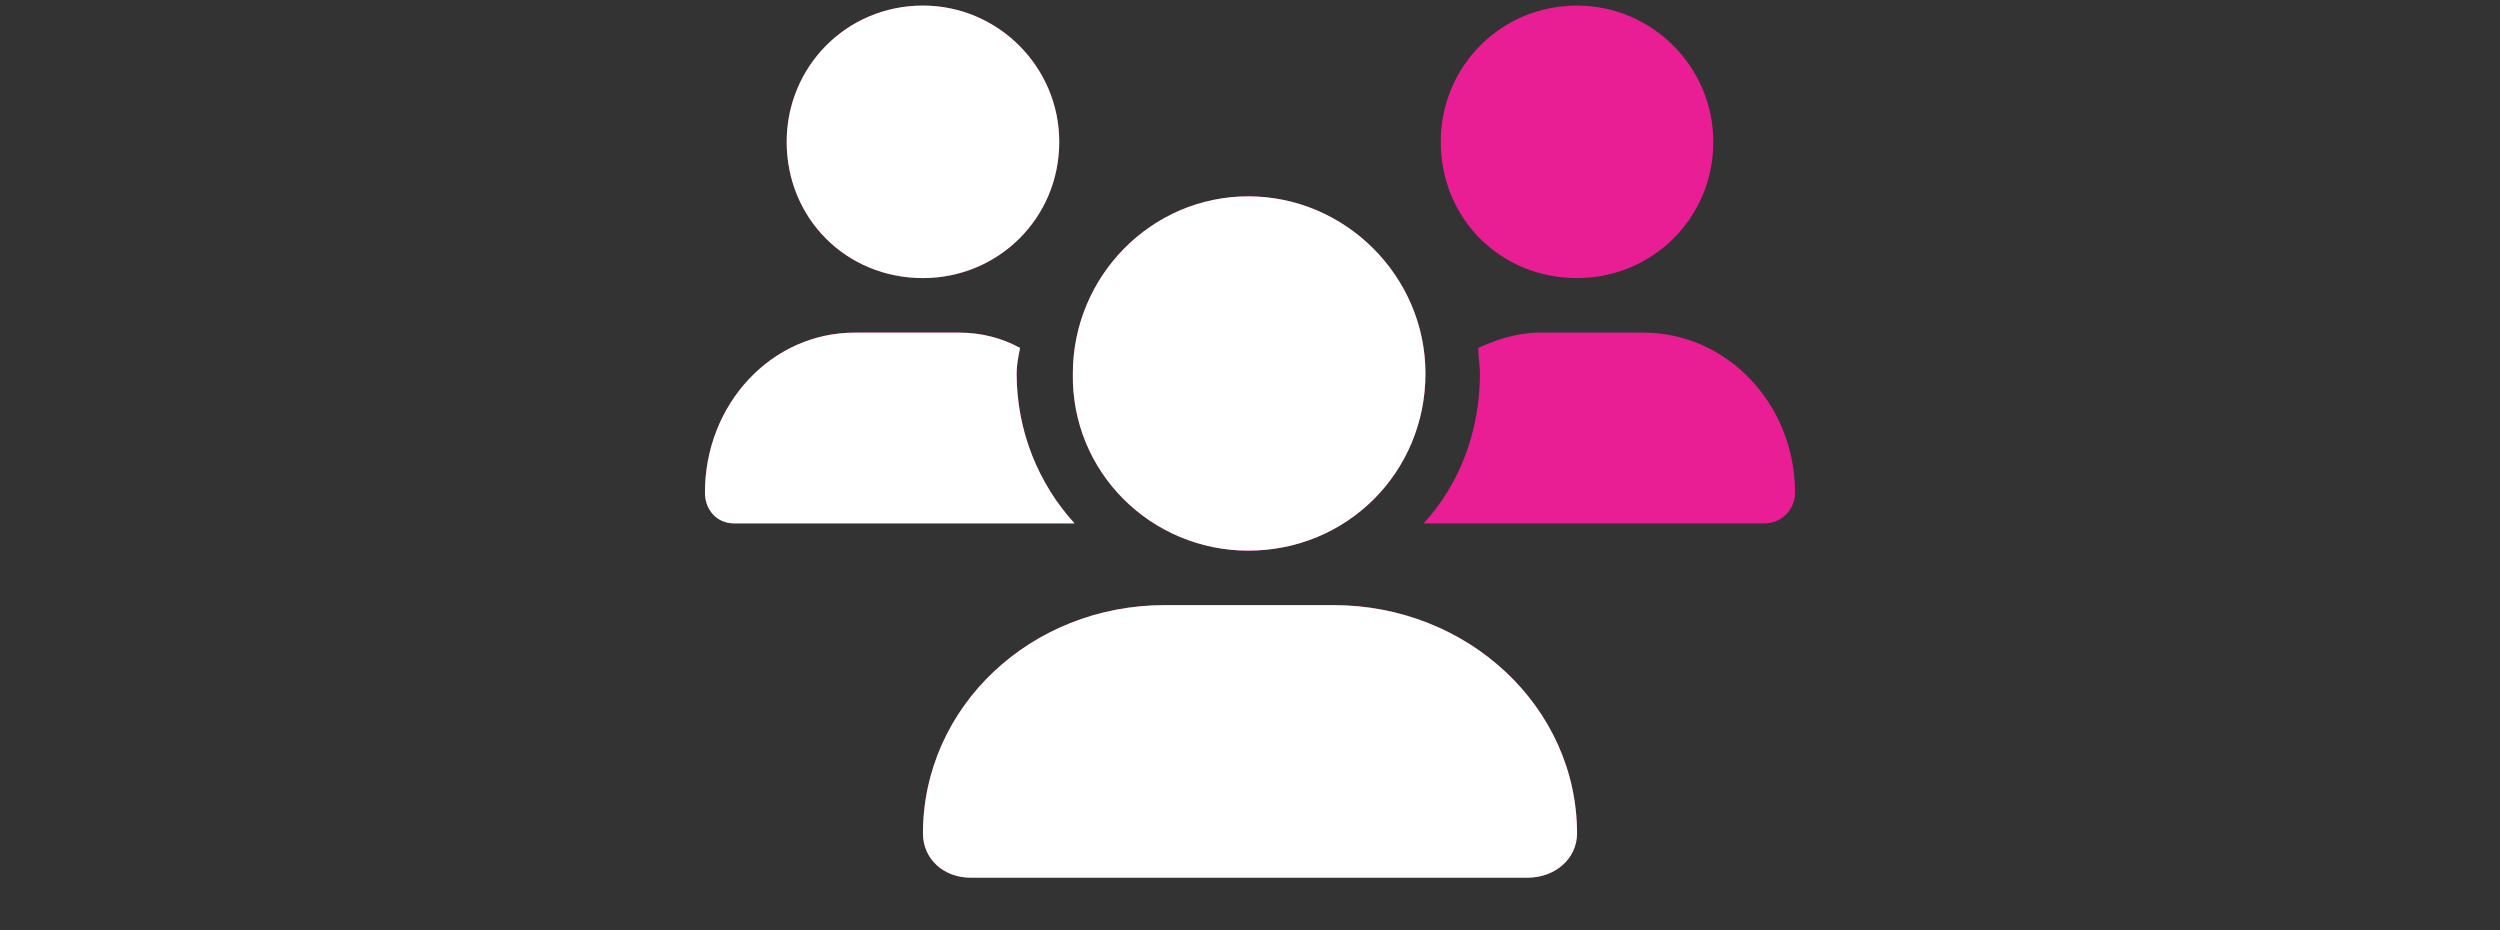
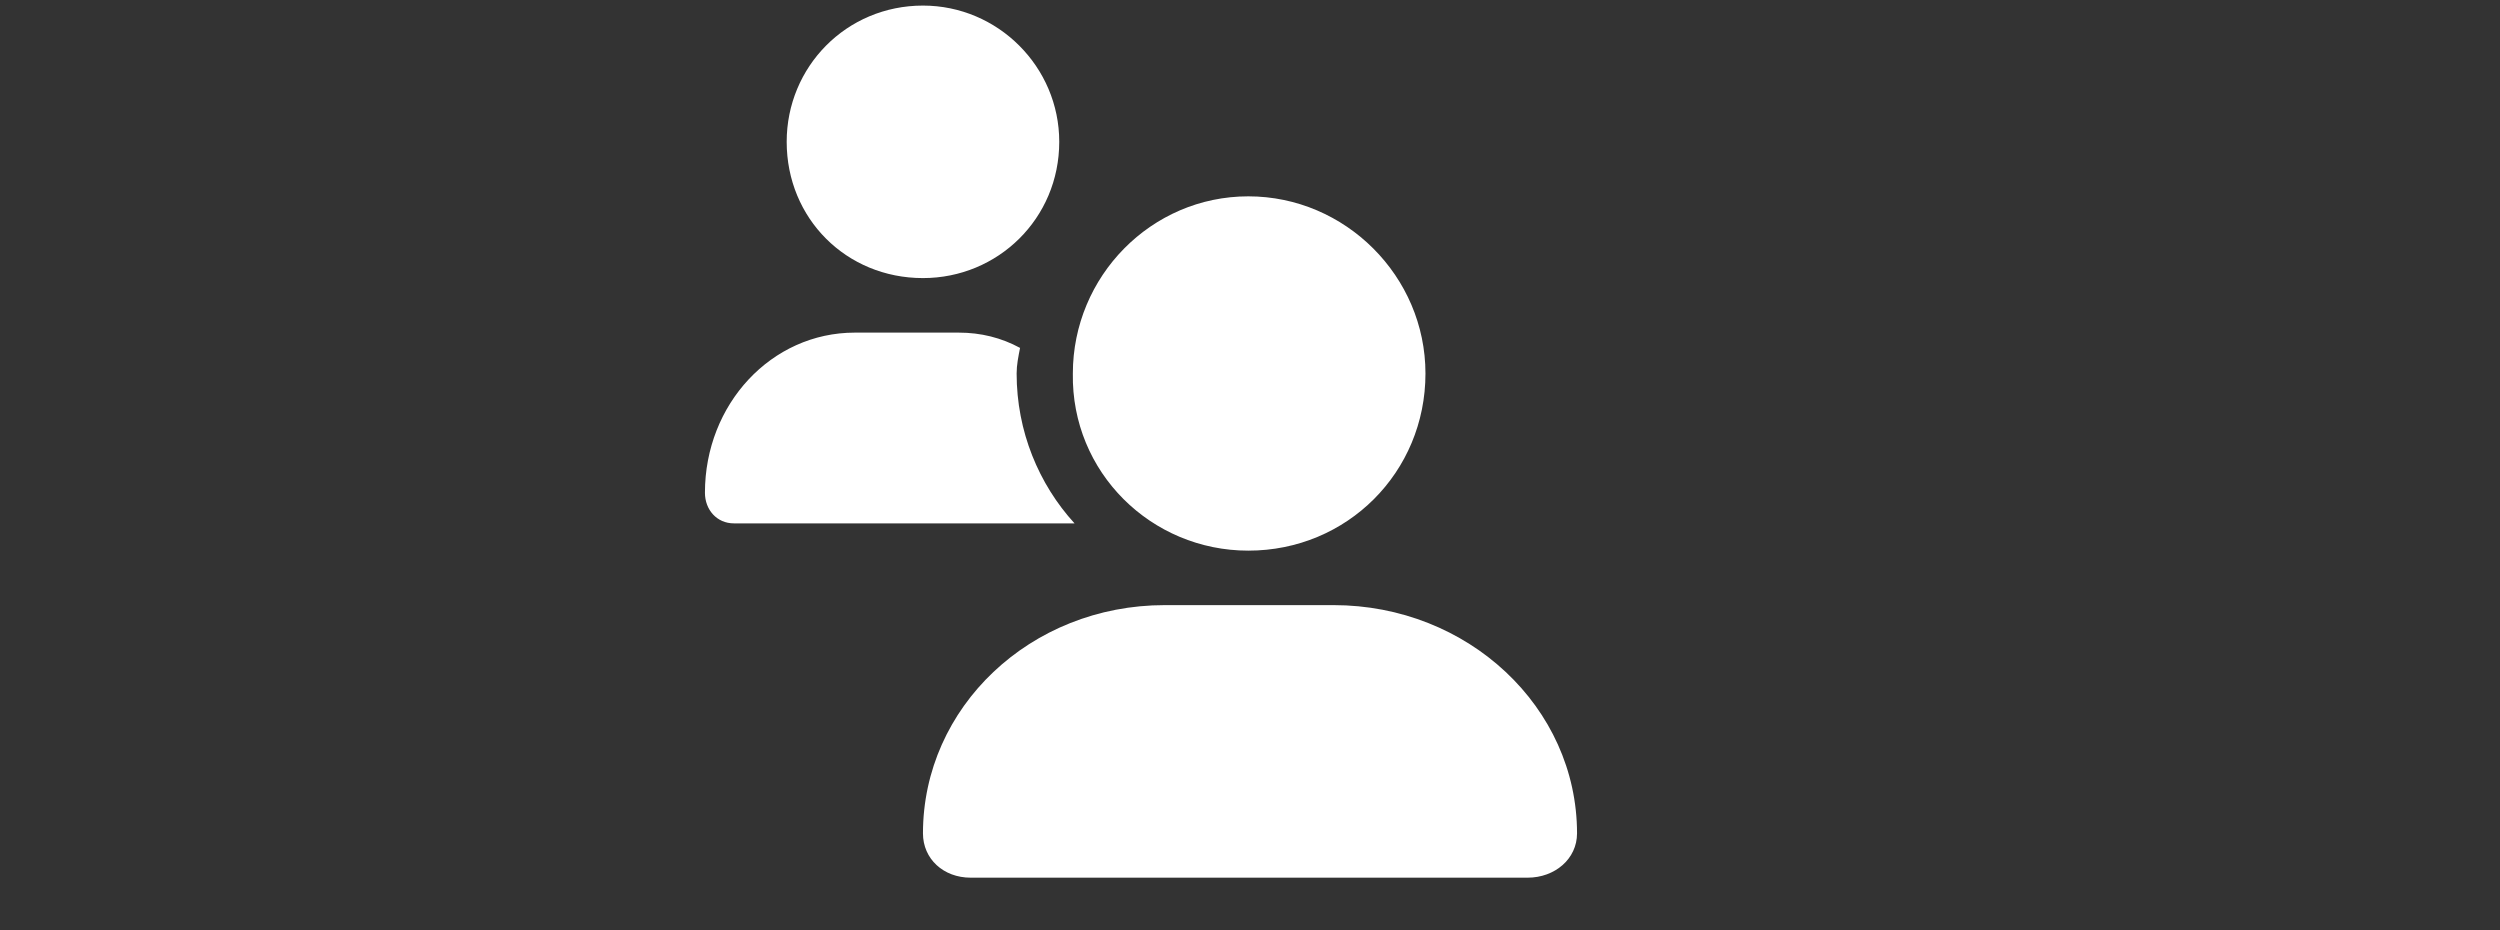
<svg xmlns="http://www.w3.org/2000/svg" width="43" height="16" viewBox="0 0 43 16" fill="none">
  <rect x="0" y="0" width="43" height="16" fill="#333333" stroke="none" />
-   <path d="M21.471 9.471C19.801 9.471 18.424 8.123 18.453 6.424C18.453 4.754 19.801 3.377 21.471 3.377C23.141 3.377 24.518 4.754 24.518 6.424C24.518 8.123 23.17 9.471 21.471 9.471ZM22.936 10.408C25.25 10.408 27.125 12.166 27.125 14.334C27.125 14.773 26.744 15.096 26.275 15.096H16.695C16.227 15.096 15.875 14.773 15.875 14.334C15.875 12.166 17.721 10.408 20.035 10.408H22.936ZM27.125 4.783C25.807 4.783 24.781 3.758 24.781 2.439C24.781 1.15 25.807 0.096 27.125 0.096C28.414 0.096 29.469 1.15 29.469 2.439C29.469 3.758 28.414 4.783 27.125 4.783ZM17.486 6.424C17.486 7.42 17.867 8.328 18.482 9.002H12.623C12.33 9.002 12.125 8.768 12.125 8.475C12.125 6.951 13.268 5.721 14.703 5.721H16.49C16.871 5.721 17.223 5.809 17.545 5.984C17.516 6.131 17.486 6.277 17.486 6.424ZM15.875 4.783C14.557 4.783 13.531 3.758 13.531 2.439C13.531 1.15 14.557 0.096 15.875 0.096C17.164 0.096 18.219 1.15 18.219 2.439C18.219 3.758 17.164 4.783 15.875 4.783ZM28.268 5.721C29.703 5.721 30.875 6.951 30.875 8.475C30.875 8.768 30.641 9.002 30.348 9.002H24.488C25.104 8.328 25.455 7.42 25.455 6.424C25.455 6.277 25.426 6.131 25.426 5.984C25.748 5.838 26.1 5.721 26.48 5.721H28.268Z" fill="#E91D94" />
  <path d="M21.471 9.471C19.801 9.471 18.424 8.123 18.453 6.424C18.453 4.754 19.801 3.377 21.471 3.377C23.141 3.377 24.518 4.754 24.518 6.424C24.518 8.123 23.17 9.471 21.471 9.471ZM22.936 10.408C25.25 10.408 27.125 12.166 27.125 14.334C27.125 14.773 26.744 15.096 26.275 15.096H16.695C16.227 15.096 15.875 14.773 15.875 14.334C15.875 12.166 17.721 10.408 20.035 10.408H22.936ZM17.486 6.424C17.486 7.42 17.867 8.328 18.482 9.002H12.623C12.33 9.002 12.125 8.768 12.125 8.475C12.125 6.951 13.268 5.721 14.703 5.721H16.49C16.871 5.721 17.223 5.809 17.545 5.984C17.516 6.131 17.486 6.277 17.486 6.424ZM15.875 4.783C14.557 4.783 13.531 3.758 13.531 2.439C13.531 1.15 14.557 0.096 15.875 0.096C17.164 0.096 18.219 1.15 18.219 2.439C18.219 3.758 17.164 4.783 15.875 4.783Z" fill="white" />
</svg>